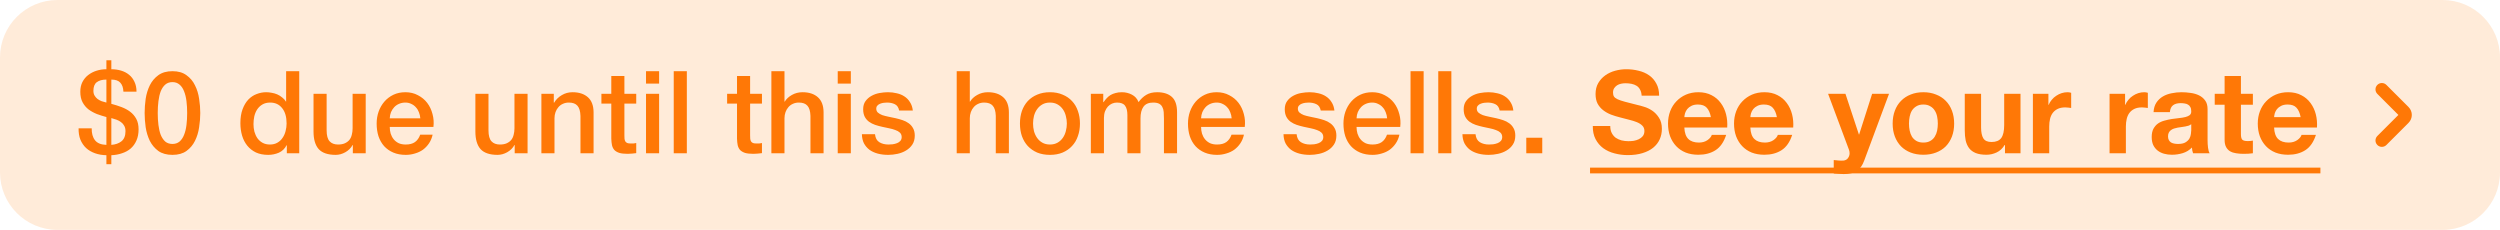
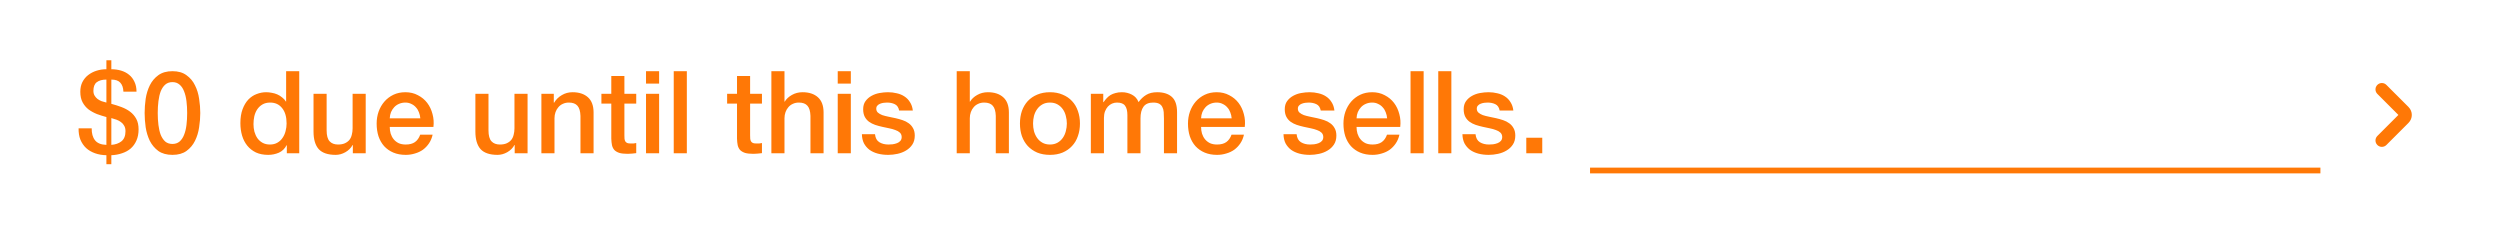
<svg xmlns="http://www.w3.org/2000/svg" width="261" height="24" viewBox="0 0 261 24" fill="none">
-   <path d="M0 6C0 2.686 2.686 0 6 0H255C258.314 0 261 2.686 261 6V18C261 21.314 258.314 24 255 24H6C2.686 24 0 21.314 0 18V6Z" fill="#FF7806" fill-opacity="0.15" />
  <path d="M11.108 8.308C10.676 8.308 10.34 8.4 10.1 8.584C9.868 8.76 9.752 9.06 9.752 9.484C9.752 9.676 9.792 9.84 9.872 9.976C9.952 10.112 10.052 10.228 10.172 10.324C10.3 10.42 10.444 10.5 10.604 10.564C10.772 10.62 10.94 10.668 11.108 10.708V8.308ZM9.572 13.396C9.564 13.924 9.68 14.34 9.92 14.644C10.16 14.948 10.556 15.108 11.108 15.124V12.22C10.78 12.132 10.452 12.028 10.124 11.908C9.804 11.78 9.512 11.62 9.248 11.428C8.992 11.228 8.784 10.98 8.624 10.684C8.464 10.388 8.384 10.02 8.384 9.58C8.384 9.196 8.456 8.86 8.6 8.572C8.752 8.276 8.952 8.032 9.2 7.84C9.456 7.64 9.748 7.488 10.076 7.384C10.404 7.28 10.748 7.228 11.108 7.228V6.292H11.624V7.228C11.984 7.228 12.324 7.276 12.644 7.372C12.964 7.468 13.24 7.612 13.472 7.804C13.712 7.996 13.9 8.24 14.036 8.536C14.18 8.832 14.252 9.176 14.252 9.568H12.884C12.868 9.16 12.76 8.848 12.56 8.632C12.368 8.416 12.056 8.308 11.624 8.308V10.84C11.984 10.936 12.336 11.048 12.68 11.176C13.024 11.304 13.328 11.468 13.592 11.668C13.856 11.868 14.068 12.116 14.228 12.412C14.388 12.708 14.468 13.072 14.468 13.504C14.468 13.952 14.392 14.344 14.24 14.68C14.096 15.008 13.896 15.284 13.64 15.508C13.384 15.724 13.084 15.888 12.74 16C12.396 16.12 12.024 16.188 11.624 16.204V17.14H11.108V16.204C10.676 16.196 10.28 16.128 9.92 16C9.56 15.872 9.252 15.692 8.996 15.46C8.74 15.22 8.54 14.928 8.396 14.584C8.26 14.24 8.196 13.844 8.204 13.396H9.572ZM11.624 15.124C12.056 15.092 12.408 14.968 12.68 14.752C12.96 14.528 13.1 14.176 13.1 13.696C13.1 13.472 13.056 13.284 12.968 13.132C12.888 12.98 12.776 12.852 12.632 12.748C12.496 12.644 12.34 12.56 12.164 12.496C11.988 12.432 11.808 12.376 11.624 12.328V15.124ZM18.004 7.432C18.604 7.432 19.092 7.572 19.468 7.852C19.852 8.124 20.148 8.476 20.356 8.908C20.572 9.332 20.716 9.8 20.788 10.312C20.868 10.824 20.908 11.32 20.908 11.8C20.908 12.28 20.868 12.776 20.788 13.288C20.716 13.8 20.572 14.272 20.356 14.704C20.148 15.128 19.852 15.48 19.468 15.76C19.092 16.032 18.604 16.168 18.004 16.168C17.404 16.168 16.912 16.032 16.528 15.76C16.152 15.48 15.856 15.128 15.64 14.704C15.432 14.272 15.288 13.8 15.208 13.288C15.136 12.776 15.1 12.28 15.1 11.8C15.1 11.32 15.136 10.824 15.208 10.312C15.288 9.8 15.432 9.332 15.64 8.908C15.856 8.476 16.152 8.124 16.528 7.852C16.912 7.572 17.404 7.432 18.004 7.432ZM18.004 15.028C18.3 15.028 18.548 14.944 18.748 14.776C18.948 14.6 19.104 14.368 19.216 14.08C19.336 13.784 19.42 13.44 19.468 13.048C19.516 12.656 19.54 12.24 19.54 11.8C19.54 11.36 19.516 10.948 19.468 10.564C19.42 10.172 19.336 9.828 19.216 9.532C19.104 9.236 18.948 9.004 18.748 8.836C18.548 8.66 18.3 8.572 18.004 8.572C17.7 8.572 17.448 8.66 17.248 8.836C17.056 9.004 16.9 9.236 16.78 9.532C16.668 9.828 16.588 10.172 16.54 10.564C16.492 10.948 16.468 11.36 16.468 11.8C16.468 12.24 16.492 12.656 16.54 13.048C16.588 13.44 16.668 13.784 16.78 14.08C16.9 14.368 17.056 14.6 17.248 14.776C17.448 14.944 17.7 15.028 18.004 15.028ZM31.24 16H29.944V15.16H29.92C29.736 15.52 29.468 15.78 29.116 15.94C28.764 16.092 28.392 16.168 28 16.168C27.512 16.168 27.084 16.084 26.716 15.916C26.356 15.74 26.056 15.504 25.816 15.208C25.576 14.912 25.396 14.564 25.276 14.164C25.156 13.756 25.096 13.32 25.096 12.856C25.096 12.296 25.172 11.812 25.324 11.404C25.476 10.996 25.676 10.66 25.924 10.396C26.18 10.132 26.468 9.94 26.788 9.82C27.116 9.692 27.448 9.628 27.784 9.628C27.976 9.628 28.172 9.648 28.372 9.688C28.572 9.72 28.764 9.776 28.948 9.856C29.132 9.936 29.3 10.04 29.452 10.168C29.612 10.288 29.744 10.432 29.848 10.6H29.872V7.432H31.24V16ZM26.464 12.964C26.464 13.228 26.496 13.488 26.56 13.744C26.632 14 26.736 14.228 26.872 14.428C27.016 14.628 27.196 14.788 27.412 14.908C27.628 15.028 27.884 15.088 28.18 15.088C28.484 15.088 28.744 15.024 28.96 14.896C29.184 14.768 29.364 14.6 29.5 14.392C29.644 14.184 29.748 13.952 29.812 13.696C29.884 13.432 29.92 13.164 29.92 12.892C29.92 12.204 29.764 11.668 29.452 11.284C29.148 10.9 28.732 10.708 28.204 10.708C27.884 10.708 27.612 10.776 27.388 10.912C27.172 11.04 26.992 11.212 26.848 11.428C26.712 11.636 26.612 11.876 26.548 12.148C26.492 12.412 26.464 12.684 26.464 12.964ZM38.18 16H36.836V15.136H36.812C36.644 15.448 36.392 15.7 36.056 15.892C35.728 16.076 35.392 16.168 35.048 16.168C34.232 16.168 33.64 15.968 33.272 15.568C32.912 15.16 32.732 14.548 32.732 13.732V9.796H34.1V13.6C34.1 14.144 34.204 14.528 34.412 14.752C34.62 14.976 34.912 15.088 35.288 15.088C35.576 15.088 35.816 15.044 36.008 14.956C36.2 14.868 36.356 14.752 36.476 14.608C36.596 14.456 36.68 14.276 36.728 14.068C36.784 13.86 36.812 13.636 36.812 13.396V9.796H38.18V16ZM43.882 12.352C43.866 12.136 43.818 11.928 43.738 11.728C43.666 11.528 43.562 11.356 43.426 11.212C43.298 11.06 43.138 10.94 42.946 10.852C42.762 10.756 42.554 10.708 42.322 10.708C42.082 10.708 41.862 10.752 41.662 10.84C41.47 10.92 41.302 11.036 41.158 11.188C41.022 11.332 40.91 11.504 40.822 11.704C40.742 11.904 40.698 12.12 40.69 12.352H43.882ZM40.69 13.252C40.69 13.492 40.722 13.724 40.786 13.948C40.858 14.172 40.962 14.368 41.098 14.536C41.234 14.704 41.406 14.84 41.614 14.944C41.822 15.04 42.07 15.088 42.358 15.088C42.758 15.088 43.078 15.004 43.318 14.836C43.566 14.66 43.75 14.4 43.87 14.056H45.166C45.094 14.392 44.97 14.692 44.794 14.956C44.618 15.22 44.406 15.444 44.158 15.628C43.91 15.804 43.63 15.936 43.318 16.024C43.014 16.12 42.694 16.168 42.358 16.168C41.87 16.168 41.438 16.088 41.062 15.928C40.686 15.768 40.366 15.544 40.102 15.256C39.846 14.968 39.65 14.624 39.514 14.224C39.386 13.824 39.322 13.384 39.322 12.904C39.322 12.464 39.39 12.048 39.526 11.656C39.67 11.256 39.87 10.908 40.126 10.612C40.39 10.308 40.706 10.068 41.074 9.892C41.442 9.716 41.858 9.628 42.322 9.628C42.81 9.628 43.246 9.732 43.63 9.94C44.022 10.14 44.346 10.408 44.602 10.744C44.858 11.08 45.042 11.468 45.154 11.908C45.274 12.34 45.306 12.788 45.25 13.252H40.69ZM55.078 16H53.734V15.136H53.71C53.542 15.448 53.29 15.7 52.954 15.892C52.626 16.076 52.29 16.168 51.946 16.168C51.13 16.168 50.538 15.968 50.17 15.568C49.81 15.16 49.63 14.548 49.63 13.732V9.796H50.998V13.6C50.998 14.144 51.102 14.528 51.31 14.752C51.518 14.976 51.81 15.088 52.186 15.088C52.474 15.088 52.714 15.044 52.906 14.956C53.098 14.868 53.254 14.752 53.374 14.608C53.494 14.456 53.578 14.276 53.626 14.068C53.682 13.86 53.71 13.636 53.71 13.396V9.796H55.078V16ZM56.521 9.796H57.817V10.708L57.841 10.732C58.049 10.388 58.321 10.12 58.657 9.928C58.993 9.728 59.365 9.628 59.773 9.628C60.453 9.628 60.989 9.804 61.381 10.156C61.773 10.508 61.969 11.036 61.969 11.74V16H60.601V12.1C60.585 11.612 60.481 11.26 60.289 11.044C60.097 10.82 59.797 10.708 59.389 10.708C59.157 10.708 58.949 10.752 58.765 10.84C58.581 10.92 58.425 11.036 58.297 11.188C58.169 11.332 58.069 11.504 57.997 11.704C57.925 11.904 57.889 12.116 57.889 12.34V16H56.521V9.796ZM62.787 9.796H63.819V7.936H65.187V9.796H66.423V10.816H65.187V14.128C65.187 14.272 65.191 14.396 65.199 14.5C65.215 14.604 65.243 14.692 65.283 14.764C65.331 14.836 65.399 14.892 65.487 14.932C65.575 14.964 65.695 14.98 65.847 14.98C65.943 14.98 66.039 14.98 66.135 14.98C66.231 14.972 66.327 14.956 66.423 14.932V15.988C66.271 16.004 66.123 16.02 65.979 16.036C65.835 16.052 65.687 16.06 65.535 16.06C65.175 16.06 64.883 16.028 64.659 15.964C64.443 15.892 64.271 15.792 64.143 15.664C64.023 15.528 63.939 15.36 63.891 15.16C63.851 14.96 63.827 14.732 63.819 14.476V10.816H62.787V9.796ZM67.444 7.432H68.811V8.728H67.444V7.432ZM67.444 9.796H68.811V16H67.444V9.796ZM70.338 7.432H71.706V16H70.338V7.432ZM75.912 9.796H76.944V7.936H78.312V9.796H79.548V10.816H78.312V14.128C78.312 14.272 78.316 14.396 78.324 14.5C78.34 14.604 78.368 14.692 78.408 14.764C78.456 14.836 78.524 14.892 78.612 14.932C78.7 14.964 78.82 14.98 78.972 14.98C79.068 14.98 79.164 14.98 79.26 14.98C79.356 14.972 79.452 14.956 79.548 14.932V15.988C79.396 16.004 79.248 16.02 79.104 16.036C78.96 16.052 78.812 16.06 78.66 16.06C78.3 16.06 78.008 16.028 77.784 15.964C77.568 15.892 77.396 15.792 77.268 15.664C77.148 15.528 77.064 15.36 77.016 15.16C76.976 14.96 76.952 14.732 76.944 14.476V10.816H75.912V9.796ZM80.532 7.432H81.9V10.612H81.924C82.093 10.332 82.341 10.1 82.668 9.916C83.004 9.724 83.376 9.628 83.784 9.628C84.465 9.628 85.001 9.804 85.392 10.156C85.784 10.508 85.981 11.036 85.981 11.74V16H84.612V12.1C84.597 11.612 84.493 11.26 84.3 11.044C84.109 10.82 83.808 10.708 83.4 10.708C83.168 10.708 82.96 10.752 82.776 10.84C82.593 10.92 82.436 11.036 82.308 11.188C82.18 11.332 82.081 11.504 82.008 11.704C81.936 11.904 81.9 12.116 81.9 12.34V16H80.532V7.432ZM87.459 7.432H88.827V8.728H87.459V7.432ZM87.459 9.796H88.827V16H87.459V9.796ZM91.35 14.008C91.39 14.408 91.542 14.688 91.806 14.848C92.07 15.008 92.386 15.088 92.754 15.088C92.882 15.088 93.026 15.08 93.186 15.064C93.354 15.04 93.51 15 93.654 14.944C93.798 14.888 93.914 14.808 94.002 14.704C94.098 14.592 94.142 14.448 94.134 14.272C94.126 14.096 94.062 13.952 93.942 13.84C93.822 13.728 93.666 13.64 93.474 13.576C93.29 13.504 93.078 13.444 92.838 13.396C92.598 13.348 92.354 13.296 92.106 13.24C91.85 13.184 91.602 13.116 91.362 13.036C91.13 12.956 90.918 12.848 90.726 12.712C90.542 12.576 90.394 12.404 90.282 12.196C90.17 11.98 90.114 11.716 90.114 11.404C90.114 11.068 90.194 10.788 90.354 10.564C90.522 10.332 90.73 10.148 90.978 10.012C91.234 9.868 91.514 9.768 91.818 9.712C92.13 9.656 92.426 9.628 92.706 9.628C93.026 9.628 93.33 9.664 93.618 9.736C93.914 9.8 94.178 9.908 94.41 10.06C94.65 10.212 94.846 10.412 94.998 10.66C95.158 10.9 95.258 11.192 95.298 11.536H93.87C93.806 11.208 93.654 10.988 93.414 10.876C93.182 10.764 92.914 10.708 92.61 10.708C92.514 10.708 92.398 10.716 92.262 10.732C92.134 10.748 92.01 10.78 91.89 10.828C91.778 10.868 91.682 10.932 91.602 11.02C91.522 11.1 91.482 11.208 91.482 11.344C91.482 11.512 91.538 11.648 91.65 11.752C91.77 11.856 91.922 11.944 92.106 12.016C92.298 12.08 92.514 12.136 92.754 12.184C92.994 12.232 93.242 12.284 93.498 12.34C93.746 12.396 93.99 12.464 94.23 12.544C94.47 12.624 94.682 12.732 94.866 12.868C95.058 13.004 95.21 13.176 95.322 13.384C95.442 13.592 95.502 13.848 95.502 14.152C95.502 14.52 95.418 14.832 95.25 15.088C95.082 15.344 94.862 15.552 94.59 15.712C94.326 15.872 94.03 15.988 93.702 16.06C93.374 16.132 93.05 16.168 92.73 16.168C92.338 16.168 91.974 16.124 91.638 16.036C91.31 15.948 91.022 15.816 90.774 15.64C90.534 15.456 90.342 15.232 90.198 14.968C90.062 14.696 89.99 14.376 89.982 14.008H91.35ZM99.88 7.432H101.248V10.612H101.272C101.44 10.332 101.688 10.1 102.016 9.916C102.352 9.724 102.724 9.628 103.132 9.628C103.812 9.628 104.348 9.804 104.74 10.156C105.132 10.508 105.328 11.036 105.328 11.74V16H103.96V12.1C103.944 11.612 103.84 11.26 103.648 11.044C103.456 10.82 103.156 10.708 102.748 10.708C102.516 10.708 102.308 10.752 102.124 10.84C101.94 10.92 101.784 11.036 101.656 11.188C101.528 11.332 101.428 11.504 101.356 11.704C101.284 11.904 101.248 12.116 101.248 12.34V16H99.88V7.432ZM109.615 16.168C109.119 16.168 108.675 16.088 108.283 15.928C107.899 15.76 107.571 15.532 107.299 15.244C107.035 14.956 106.831 14.612 106.687 14.212C106.551 13.812 106.483 13.372 106.483 12.892C106.483 12.42 106.551 11.984 106.687 11.584C106.831 11.184 107.035 10.84 107.299 10.552C107.571 10.264 107.899 10.04 108.283 9.88C108.675 9.712 109.119 9.628 109.615 9.628C110.111 9.628 110.551 9.712 110.935 9.88C111.327 10.04 111.655 10.264 111.919 10.552C112.191 10.84 112.395 11.184 112.531 11.584C112.675 11.984 112.747 12.42 112.747 12.892C112.747 13.372 112.675 13.812 112.531 14.212C112.395 14.612 112.191 14.956 111.919 15.244C111.655 15.532 111.327 15.76 110.935 15.928C110.551 16.088 110.111 16.168 109.615 16.168ZM109.615 15.088C109.919 15.088 110.183 15.024 110.407 14.896C110.631 14.768 110.815 14.6 110.959 14.392C111.103 14.184 111.207 13.952 111.271 13.696C111.343 13.432 111.379 13.164 111.379 12.892C111.379 12.628 111.343 12.364 111.271 12.1C111.207 11.836 111.103 11.604 110.959 11.404C110.815 11.196 110.631 11.028 110.407 10.9C110.183 10.772 109.919 10.708 109.615 10.708C109.311 10.708 109.047 10.772 108.823 10.9C108.599 11.028 108.415 11.196 108.271 11.404C108.127 11.604 108.019 11.836 107.947 12.1C107.883 12.364 107.851 12.628 107.851 12.892C107.851 13.164 107.883 13.432 107.947 13.696C108.019 13.952 108.127 14.184 108.271 14.392C108.415 14.6 108.599 14.768 108.823 14.896C109.047 15.024 109.311 15.088 109.615 15.088ZM113.884 9.796H115.18V10.66H115.216C115.32 10.508 115.432 10.368 115.552 10.24C115.672 10.112 115.804 10.004 115.948 9.916C116.1 9.828 116.272 9.76 116.464 9.712C116.656 9.656 116.876 9.628 117.124 9.628C117.5 9.628 117.848 9.712 118.168 9.88C118.496 10.048 118.728 10.308 118.864 10.66C119.096 10.34 119.364 10.088 119.668 9.904C119.972 9.72 120.352 9.628 120.808 9.628C121.464 9.628 121.972 9.788 122.332 10.108C122.7 10.428 122.884 10.964 122.884 11.716V16H121.516V12.376C121.516 12.128 121.508 11.904 121.492 11.704C121.476 11.496 121.428 11.32 121.348 11.176C121.276 11.024 121.164 10.908 121.012 10.828C120.86 10.748 120.652 10.708 120.388 10.708C119.924 10.708 119.588 10.852 119.38 11.14C119.172 11.428 119.068 11.836 119.068 12.364V16H117.7V12.016C117.7 11.584 117.62 11.26 117.46 11.044C117.308 10.82 117.024 10.708 116.608 10.708C116.432 10.708 116.26 10.744 116.092 10.816C115.932 10.888 115.788 10.992 115.66 11.128C115.54 11.264 115.44 11.432 115.36 11.632C115.288 11.832 115.252 12.06 115.252 12.316V16H113.884V9.796ZM128.585 12.352C128.569 12.136 128.521 11.928 128.441 11.728C128.369 11.528 128.265 11.356 128.129 11.212C128.001 11.06 127.841 10.94 127.649 10.852C127.465 10.756 127.257 10.708 127.025 10.708C126.785 10.708 126.565 10.752 126.365 10.84C126.173 10.92 126.005 11.036 125.861 11.188C125.725 11.332 125.613 11.504 125.525 11.704C125.445 11.904 125.401 12.12 125.393 12.352H128.585ZM125.393 13.252C125.393 13.492 125.425 13.724 125.489 13.948C125.561 14.172 125.665 14.368 125.801 14.536C125.937 14.704 126.109 14.84 126.317 14.944C126.525 15.04 126.773 15.088 127.061 15.088C127.461 15.088 127.781 15.004 128.021 14.836C128.269 14.66 128.453 14.4 128.573 14.056H129.869C129.797 14.392 129.673 14.692 129.497 14.956C129.321 15.22 129.109 15.444 128.861 15.628C128.613 15.804 128.333 15.936 128.021 16.024C127.717 16.12 127.397 16.168 127.061 16.168C126.573 16.168 126.141 16.088 125.765 15.928C125.389 15.768 125.069 15.544 124.805 15.256C124.549 14.968 124.353 14.624 124.217 14.224C124.089 13.824 124.025 13.384 124.025 12.904C124.025 12.464 124.093 12.048 124.229 11.656C124.373 11.256 124.573 10.908 124.829 10.612C125.093 10.308 125.409 10.068 125.777 9.892C126.145 9.716 126.561 9.628 127.025 9.628C127.513 9.628 127.949 9.732 128.333 9.94C128.725 10.14 129.049 10.408 129.305 10.744C129.561 11.08 129.745 11.468 129.857 11.908C129.977 12.34 130.009 12.788 129.953 13.252H125.393ZM135.365 14.008C135.405 14.408 135.557 14.688 135.821 14.848C136.085 15.008 136.401 15.088 136.769 15.088C136.897 15.088 137.041 15.08 137.201 15.064C137.369 15.04 137.525 15 137.669 14.944C137.813 14.888 137.929 14.808 138.017 14.704C138.113 14.592 138.157 14.448 138.149 14.272C138.141 14.096 138.077 13.952 137.957 13.84C137.837 13.728 137.681 13.64 137.489 13.576C137.305 13.504 137.093 13.444 136.853 13.396C136.613 13.348 136.369 13.296 136.121 13.24C135.865 13.184 135.617 13.116 135.377 13.036C135.145 12.956 134.933 12.848 134.741 12.712C134.557 12.576 134.409 12.404 134.297 12.196C134.185 11.98 134.129 11.716 134.129 11.404C134.129 11.068 134.209 10.788 134.369 10.564C134.537 10.332 134.745 10.148 134.993 10.012C135.249 9.868 135.529 9.768 135.833 9.712C136.145 9.656 136.441 9.628 136.721 9.628C137.041 9.628 137.345 9.664 137.633 9.736C137.929 9.8 138.193 9.908 138.425 10.06C138.665 10.212 138.861 10.412 139.013 10.66C139.173 10.9 139.273 11.192 139.313 11.536H137.885C137.821 11.208 137.669 10.988 137.429 10.876C137.197 10.764 136.929 10.708 136.625 10.708C136.529 10.708 136.413 10.716 136.277 10.732C136.149 10.748 136.025 10.78 135.905 10.828C135.793 10.868 135.697 10.932 135.617 11.02C135.537 11.1 135.497 11.208 135.497 11.344C135.497 11.512 135.553 11.648 135.665 11.752C135.785 11.856 135.937 11.944 136.121 12.016C136.313 12.08 136.529 12.136 136.769 12.184C137.009 12.232 137.257 12.284 137.513 12.34C137.761 12.396 138.005 12.464 138.245 12.544C138.485 12.624 138.697 12.732 138.881 12.868C139.073 13.004 139.225 13.176 139.337 13.384C139.457 13.592 139.517 13.848 139.517 14.152C139.517 14.52 139.433 14.832 139.265 15.088C139.097 15.344 138.877 15.552 138.605 15.712C138.341 15.872 138.045 15.988 137.717 16.06C137.389 16.132 137.065 16.168 136.745 16.168C136.353 16.168 135.989 16.124 135.653 16.036C135.325 15.948 135.037 15.816 134.789 15.64C134.549 15.456 134.357 15.232 134.213 14.968C134.077 14.696 134.005 14.376 133.997 14.008H135.365ZM144.816 12.352C144.8 12.136 144.752 11.928 144.672 11.728C144.6 11.528 144.496 11.356 144.36 11.212C144.232 11.06 144.072 10.94 143.88 10.852C143.696 10.756 143.488 10.708 143.256 10.708C143.016 10.708 142.796 10.752 142.596 10.84C142.404 10.92 142.236 11.036 142.092 11.188C141.956 11.332 141.844 11.504 141.756 11.704C141.676 11.904 141.632 12.12 141.624 12.352H144.816ZM141.624 13.252C141.624 13.492 141.656 13.724 141.72 13.948C141.792 14.172 141.896 14.368 142.032 14.536C142.168 14.704 142.34 14.84 142.548 14.944C142.756 15.04 143.004 15.088 143.292 15.088C143.692 15.088 144.012 15.004 144.252 14.836C144.5 14.66 144.684 14.4 144.804 14.056H146.1C146.028 14.392 145.904 14.692 145.728 14.956C145.552 15.22 145.34 15.444 145.092 15.628C144.844 15.804 144.564 15.936 144.252 16.024C143.948 16.12 143.628 16.168 143.292 16.168C142.804 16.168 142.372 16.088 141.996 15.928C141.62 15.768 141.3 15.544 141.036 15.256C140.78 14.968 140.584 14.624 140.448 14.224C140.32 13.824 140.256 13.384 140.256 12.904C140.256 12.464 140.324 12.048 140.46 11.656C140.604 11.256 140.804 10.908 141.06 10.612C141.324 10.308 141.64 10.068 142.008 9.892C142.376 9.716 142.792 9.628 143.256 9.628C143.744 9.628 144.18 9.732 144.564 9.94C144.956 10.14 145.28 10.408 145.536 10.744C145.792 11.08 145.976 11.468 146.088 11.908C146.208 12.34 146.24 12.788 146.184 13.252H141.624ZM147.26 7.432H148.628V16H147.26V7.432ZM150.154 7.432H151.522V16H150.154V7.432ZM154.045 14.008C154.085 14.408 154.237 14.688 154.501 14.848C154.765 15.008 155.081 15.088 155.449 15.088C155.577 15.088 155.721 15.08 155.881 15.064C156.049 15.04 156.205 15 156.349 14.944C156.493 14.888 156.609 14.808 156.697 14.704C156.793 14.592 156.837 14.448 156.829 14.272C156.821 14.096 156.757 13.952 156.637 13.84C156.517 13.728 156.361 13.64 156.169 13.576C155.985 13.504 155.773 13.444 155.533 13.396C155.293 13.348 155.049 13.296 154.801 13.24C154.545 13.184 154.297 13.116 154.057 13.036C153.825 12.956 153.613 12.848 153.421 12.712C153.237 12.576 153.089 12.404 152.977 12.196C152.865 11.98 152.809 11.716 152.809 11.404C152.809 11.068 152.889 10.788 153.049 10.564C153.217 10.332 153.425 10.148 153.673 10.012C153.929 9.868 154.209 9.768 154.513 9.712C154.825 9.656 155.121 9.628 155.401 9.628C155.721 9.628 156.025 9.664 156.313 9.736C156.609 9.8 156.873 9.908 157.105 10.06C157.345 10.212 157.541 10.412 157.693 10.66C157.853 10.9 157.953 11.192 157.993 11.536H156.565C156.501 11.208 156.349 10.988 156.109 10.876C155.877 10.764 155.609 10.708 155.305 10.708C155.209 10.708 155.093 10.716 154.957 10.732C154.829 10.748 154.705 10.78 154.585 10.828C154.473 10.868 154.377 10.932 154.297 11.02C154.217 11.1 154.177 11.208 154.177 11.344C154.177 11.512 154.233 11.648 154.345 11.752C154.465 11.856 154.617 11.944 154.801 12.016C154.993 12.08 155.209 12.136 155.449 12.184C155.689 12.232 155.937 12.284 156.193 12.34C156.441 12.396 156.685 12.464 156.925 12.544C157.165 12.624 157.377 12.732 157.561 12.868C157.753 13.004 157.905 13.176 158.017 13.384C158.137 13.592 158.197 13.848 158.197 14.152C158.197 14.52 158.113 14.832 157.945 15.088C157.777 15.344 157.557 15.552 157.285 15.712C157.021 15.872 156.725 15.988 156.397 16.06C156.069 16.132 155.745 16.168 155.425 16.168C155.033 16.168 154.669 16.124 154.333 16.036C154.005 15.948 153.717 15.816 153.469 15.64C153.229 15.456 153.037 15.232 152.893 14.968C152.757 14.696 152.685 14.376 152.677 14.008H154.045ZM159.344 14.38H161.012V16H159.344V14.38Z" fill="#FF7806" />
-   <path d="M168.112 13.156C168.112 13.444 168.164 13.688 168.268 13.888C168.372 14.088 168.508 14.252 168.676 14.38C168.852 14.5 169.056 14.592 169.288 14.656C169.52 14.712 169.76 14.74 170.008 14.74C170.176 14.74 170.356 14.728 170.548 14.704C170.74 14.672 170.92 14.616 171.088 14.536C171.256 14.456 171.396 14.348 171.508 14.212C171.62 14.068 171.676 13.888 171.676 13.672C171.676 13.44 171.6 13.252 171.448 13.108C171.304 12.964 171.112 12.844 170.872 12.748C170.632 12.652 170.36 12.568 170.056 12.496C169.752 12.424 169.444 12.344 169.132 12.256C168.812 12.176 168.5 12.08 168.196 11.968C167.892 11.848 167.62 11.696 167.38 11.512C167.14 11.328 166.944 11.1 166.792 10.828C166.648 10.548 166.576 10.212 166.576 9.82C166.576 9.38 166.668 9 166.852 8.68C167.044 8.352 167.292 8.08 167.596 7.864C167.9 7.648 168.244 7.488 168.628 7.384C169.012 7.28 169.396 7.228 169.78 7.228C170.228 7.228 170.656 7.28 171.064 7.384C171.48 7.48 171.848 7.64 172.168 7.864C172.488 8.088 172.74 8.376 172.924 8.728C173.116 9.072 173.212 9.492 173.212 9.988H171.388C171.372 9.732 171.316 9.52 171.22 9.352C171.132 9.184 171.012 9.052 170.86 8.956C170.708 8.86 170.532 8.792 170.332 8.752C170.14 8.712 169.928 8.692 169.696 8.692C169.544 8.692 169.392 8.708 169.24 8.74C169.088 8.772 168.948 8.828 168.82 8.908C168.7 8.988 168.6 9.088 168.52 9.208C168.44 9.328 168.4 9.48 168.4 9.664C168.4 9.832 168.432 9.968 168.496 10.072C168.56 10.176 168.684 10.272 168.868 10.36C169.06 10.448 169.32 10.536 169.648 10.624C169.984 10.712 170.42 10.824 170.956 10.96C171.116 10.992 171.336 11.052 171.616 11.14C171.904 11.22 172.188 11.352 172.468 11.536C172.748 11.72 172.988 11.968 173.188 12.28C173.396 12.584 173.5 12.976 173.5 13.456C173.5 13.848 173.424 14.212 173.272 14.548C173.12 14.884 172.892 15.176 172.588 15.424C172.292 15.664 171.92 15.852 171.472 15.988C171.032 16.124 170.52 16.192 169.936 16.192C169.464 16.192 169.004 16.132 168.556 16.012C168.116 15.9 167.724 15.72 167.38 15.472C167.044 15.224 166.776 14.908 166.576 14.524C166.376 14.14 166.28 13.684 166.288 13.156H168.112ZM178.617 12.232C178.537 11.8 178.393 11.472 178.185 11.248C177.985 11.024 177.677 10.912 177.261 10.912C176.989 10.912 176.761 10.96 176.577 11.056C176.401 11.144 176.257 11.256 176.145 11.392C176.041 11.528 175.965 11.672 175.917 11.824C175.877 11.976 175.853 12.112 175.845 12.232H178.617ZM175.845 13.312C175.869 13.864 176.009 14.264 176.265 14.512C176.521 14.76 176.889 14.884 177.369 14.884C177.713 14.884 178.009 14.8 178.257 14.632C178.505 14.456 178.657 14.272 178.713 14.08H180.213C179.973 14.824 179.605 15.356 179.109 15.676C178.613 15.996 178.013 16.156 177.309 16.156C176.821 16.156 176.381 16.08 175.989 15.928C175.597 15.768 175.265 15.544 174.993 15.256C174.721 14.968 174.509 14.624 174.357 14.224C174.213 13.824 174.141 13.384 174.141 12.904C174.141 12.44 174.217 12.008 174.369 11.608C174.521 11.208 174.737 10.864 175.017 10.576C175.297 10.28 175.629 10.048 176.013 9.88C176.405 9.712 176.837 9.628 177.309 9.628C177.837 9.628 178.297 9.732 178.689 9.94C179.081 10.14 179.401 10.412 179.649 10.756C179.905 11.1 180.089 11.492 180.201 11.932C180.313 12.372 180.353 12.832 180.321 13.312H175.845ZM185.508 12.232C185.428 11.8 185.284 11.472 185.076 11.248C184.876 11.024 184.568 10.912 184.152 10.912C183.88 10.912 183.652 10.96 183.468 11.056C183.292 11.144 183.148 11.256 183.036 11.392C182.932 11.528 182.856 11.672 182.808 11.824C182.768 11.976 182.744 12.112 182.736 12.232H185.508ZM182.736 13.312C182.76 13.864 182.9 14.264 183.156 14.512C183.412 14.76 183.78 14.884 184.26 14.884C184.604 14.884 184.9 14.8 185.148 14.632C185.396 14.456 185.548 14.272 185.604 14.08H187.104C186.864 14.824 186.496 15.356 186 15.676C185.504 15.996 184.904 16.156 184.2 16.156C183.712 16.156 183.272 16.08 182.88 15.928C182.488 15.768 182.156 15.544 181.884 15.256C181.612 14.968 181.4 14.624 181.248 14.224C181.104 13.824 181.032 13.384 181.032 12.904C181.032 12.44 181.108 12.008 181.26 11.608C181.412 11.208 181.628 10.864 181.908 10.576C182.188 10.28 182.52 10.048 182.904 9.88C183.296 9.712 183.728 9.628 184.2 9.628C184.728 9.628 185.188 9.732 185.58 9.94C185.972 10.14 186.292 10.412 186.54 10.756C186.796 11.1 186.98 11.492 187.092 11.932C187.204 12.372 187.244 12.832 187.212 13.312H182.736ZM194.622 16.768C194.438 17.272 194.182 17.632 193.854 17.848C193.526 18.064 193.07 18.172 192.486 18.172C192.31 18.172 192.134 18.164 191.958 18.148C191.79 18.14 191.618 18.128 191.442 18.112V16.708C191.602 16.724 191.766 16.74 191.934 16.756C192.102 16.772 192.27 16.776 192.438 16.768C192.662 16.744 192.826 16.656 192.93 16.504C193.042 16.352 193.098 16.184 193.098 16C193.098 15.864 193.074 15.736 193.026 15.616L190.854 9.796H192.666L194.07 14.044H194.094L195.45 9.796H197.214L194.622 16.768ZM199.297 12.904C199.297 13.152 199.321 13.396 199.369 13.636C199.417 13.868 199.497 14.08 199.609 14.272C199.729 14.456 199.885 14.604 200.077 14.716C200.269 14.828 200.509 14.884 200.797 14.884C201.085 14.884 201.325 14.828 201.517 14.716C201.717 14.604 201.873 14.456 201.985 14.272C202.105 14.08 202.189 13.868 202.237 13.636C202.285 13.396 202.309 13.152 202.309 12.904C202.309 12.656 202.285 12.412 202.237 12.172C202.189 11.932 202.105 11.72 201.985 11.536C201.873 11.352 201.717 11.204 201.517 11.092C201.325 10.972 201.085 10.912 200.797 10.912C200.509 10.912 200.269 10.972 200.077 11.092C199.885 11.204 199.729 11.352 199.609 11.536C199.497 11.72 199.417 11.932 199.369 12.172C199.321 12.412 199.297 12.656 199.297 12.904ZM197.593 12.904C197.593 12.408 197.669 11.96 197.821 11.56C197.973 11.152 198.189 10.808 198.469 10.528C198.749 10.24 199.085 10.02 199.477 9.868C199.869 9.708 200.309 9.628 200.797 9.628C201.285 9.628 201.725 9.708 202.117 9.868C202.517 10.02 202.857 10.24 203.137 10.528C203.417 10.808 203.633 11.152 203.785 11.56C203.937 11.96 204.013 12.408 204.013 12.904C204.013 13.4 203.937 13.848 203.785 14.248C203.633 14.648 203.417 14.992 203.137 15.28C202.857 15.56 202.517 15.776 202.117 15.928C201.725 16.08 201.285 16.156 200.797 16.156C200.309 16.156 199.869 16.08 199.477 15.928C199.085 15.776 198.749 15.56 198.469 15.28C198.189 14.992 197.973 14.648 197.821 14.248C197.669 13.848 197.593 13.4 197.593 12.904ZM210.941 16H209.321V15.136H209.285C209.069 15.496 208.789 15.756 208.445 15.916C208.101 16.076 207.749 16.156 207.389 16.156C206.933 16.156 206.557 16.096 206.261 15.976C205.973 15.856 205.745 15.688 205.577 15.472C205.409 15.248 205.289 14.98 205.217 14.668C205.153 14.348 205.121 13.996 205.121 13.612V9.796H206.825V13.3C206.825 13.812 206.905 14.196 207.065 14.452C207.225 14.7 207.509 14.824 207.917 14.824C208.381 14.824 208.717 14.688 208.925 14.416C209.133 14.136 209.237 13.68 209.237 13.048V9.796H210.941V16ZM212.234 9.796H213.854V10.948H213.878C213.958 10.756 214.066 10.58 214.202 10.42C214.338 10.252 214.494 10.112 214.67 10C214.846 9.88 215.034 9.788 215.234 9.724C215.434 9.66 215.642 9.628 215.858 9.628C215.97 9.628 216.094 9.648 216.23 9.688V11.272C216.15 11.256 216.054 11.244 215.942 11.236C215.83 11.22 215.722 11.212 215.618 11.212C215.306 11.212 215.042 11.264 214.826 11.368C214.61 11.472 214.434 11.616 214.298 11.8C214.17 11.976 214.078 12.184 214.022 12.424C213.966 12.664 213.938 12.924 213.938 13.204V16H212.234V9.796ZM220.238 9.796H221.858V10.948H221.882C221.962 10.756 222.07 10.58 222.206 10.42C222.342 10.252 222.498 10.112 222.674 10C222.85 9.88 223.038 9.788 223.238 9.724C223.438 9.66 223.646 9.628 223.862 9.628C223.974 9.628 224.098 9.648 224.234 9.688V11.272C224.154 11.256 224.058 11.244 223.946 11.236C223.834 11.22 223.726 11.212 223.622 11.212C223.31 11.212 223.046 11.264 222.83 11.368C222.614 11.472 222.438 11.616 222.302 11.8C222.174 11.976 222.082 12.184 222.026 12.424C221.97 12.664 221.942 12.924 221.942 13.204V16H220.238V9.796ZM224.83 11.704C224.854 11.304 224.954 10.972 225.13 10.708C225.306 10.444 225.53 10.232 225.802 10.072C226.074 9.912 226.378 9.8 226.714 9.736C227.058 9.664 227.402 9.628 227.746 9.628C228.058 9.628 228.374 9.652 228.694 9.7C229.014 9.74 229.306 9.824 229.57 9.952C229.834 10.08 230.05 10.26 230.218 10.492C230.386 10.716 230.47 11.016 230.47 11.392V14.62C230.47 14.9 230.486 15.168 230.518 15.424C230.55 15.68 230.606 15.872 230.686 16H228.958C228.926 15.904 228.898 15.808 228.874 15.712C228.858 15.608 228.846 15.504 228.838 15.4C228.566 15.68 228.246 15.876 227.878 15.988C227.51 16.1 227.134 16.156 226.75 16.156C226.454 16.156 226.178 16.12 225.922 16.048C225.666 15.976 225.442 15.864 225.25 15.712C225.058 15.56 224.906 15.368 224.794 15.136C224.69 14.904 224.638 14.628 224.638 14.308C224.638 13.956 224.698 13.668 224.818 13.444C224.946 13.212 225.106 13.028 225.298 12.892C225.498 12.756 225.722 12.656 225.97 12.592C226.226 12.52 226.482 12.464 226.738 12.424C226.994 12.384 227.246 12.352 227.494 12.328C227.742 12.304 227.962 12.268 228.154 12.22C228.346 12.172 228.498 12.104 228.61 12.016C228.722 11.92 228.774 11.784 228.766 11.608C228.766 11.424 228.734 11.28 228.67 11.176C228.614 11.064 228.534 10.98 228.43 10.924C228.334 10.86 228.218 10.82 228.082 10.804C227.954 10.78 227.814 10.768 227.662 10.768C227.326 10.768 227.062 10.84 226.87 10.984C226.678 11.128 226.566 11.368 226.534 11.704H224.83ZM228.766 12.964C228.694 13.028 228.602 13.08 228.49 13.12C228.386 13.152 228.27 13.18 228.142 13.204C228.022 13.228 227.894 13.248 227.758 13.264C227.622 13.28 227.486 13.3 227.35 13.324C227.222 13.348 227.094 13.38 226.966 13.42C226.846 13.46 226.738 13.516 226.642 13.588C226.554 13.652 226.482 13.736 226.426 13.84C226.37 13.944 226.342 14.076 226.342 14.236C226.342 14.388 226.37 14.516 226.426 14.62C226.482 14.724 226.558 14.808 226.654 14.872C226.75 14.928 226.862 14.968 226.99 14.992C227.118 15.016 227.25 15.028 227.386 15.028C227.722 15.028 227.982 14.972 228.166 14.86C228.35 14.748 228.486 14.616 228.574 14.464C228.662 14.304 228.714 14.144 228.73 13.984C228.754 13.824 228.766 13.696 228.766 13.6V12.964ZM233.953 9.796H235.201V10.936H233.953V14.008C233.953 14.296 234.001 14.488 234.097 14.584C234.193 14.68 234.385 14.728 234.673 14.728C234.769 14.728 234.861 14.724 234.949 14.716C235.037 14.708 235.121 14.696 235.201 14.68V16C235.057 16.024 234.897 16.04 234.721 16.048C234.545 16.056 234.373 16.06 234.205 16.06C233.941 16.06 233.689 16.04 233.449 16C233.217 15.968 233.009 15.9 232.825 15.796C232.649 15.692 232.509 15.544 232.405 15.352C232.301 15.16 232.249 14.908 232.249 14.596V10.936H231.217V9.796H232.249V7.936H233.953V9.796ZM240.187 12.232C240.107 11.8 239.963 11.472 239.755 11.248C239.555 11.024 239.247 10.912 238.831 10.912C238.559 10.912 238.331 10.96 238.147 11.056C237.971 11.144 237.827 11.256 237.715 11.392C237.611 11.528 237.535 11.672 237.487 11.824C237.447 11.976 237.423 12.112 237.415 12.232H240.187ZM237.415 13.312C237.439 13.864 237.579 14.264 237.835 14.512C238.091 14.76 238.459 14.884 238.939 14.884C239.283 14.884 239.579 14.8 239.827 14.632C240.075 14.456 240.227 14.272 240.283 14.08H241.783C241.543 14.824 241.175 15.356 240.679 15.676C240.183 15.996 239.583 16.156 238.879 16.156C238.391 16.156 237.951 16.08 237.559 15.928C237.167 15.768 236.835 15.544 236.563 15.256C236.291 14.968 236.079 14.624 235.927 14.224C235.783 13.824 235.711 13.384 235.711 12.904C235.711 12.44 235.787 12.008 235.939 11.608C236.091 11.208 236.307 10.864 236.587 10.576C236.867 10.28 237.199 10.048 237.583 9.88C237.975 9.712 238.407 9.628 238.879 9.628C239.407 9.628 239.867 9.732 240.259 9.94C240.651 10.14 240.971 10.412 241.219 10.756C241.475 11.1 241.659 11.492 241.771 11.932C241.883 12.372 241.923 12.832 241.891 13.312H237.415Z" fill="#FF7806" />
  <path d="M166 17.5H242.251V18.1H166V17.5Z" fill="#FF7806" />
  <path fill-rule="evenodd" clip-rule="evenodd" d="M248.195 8.862C248.456 8.602 248.878 8.602 249.138 8.862L251.451 11.175C251.907 11.631 251.907 12.369 251.451 12.825L249.138 15.138C248.878 15.398 248.456 15.398 248.195 15.138C247.935 14.878 247.935 14.456 248.195 14.195L250.391 12L248.195 9.805C247.935 9.544 247.935 9.122 248.195 8.862Z" fill="#FF7806" />
</svg>